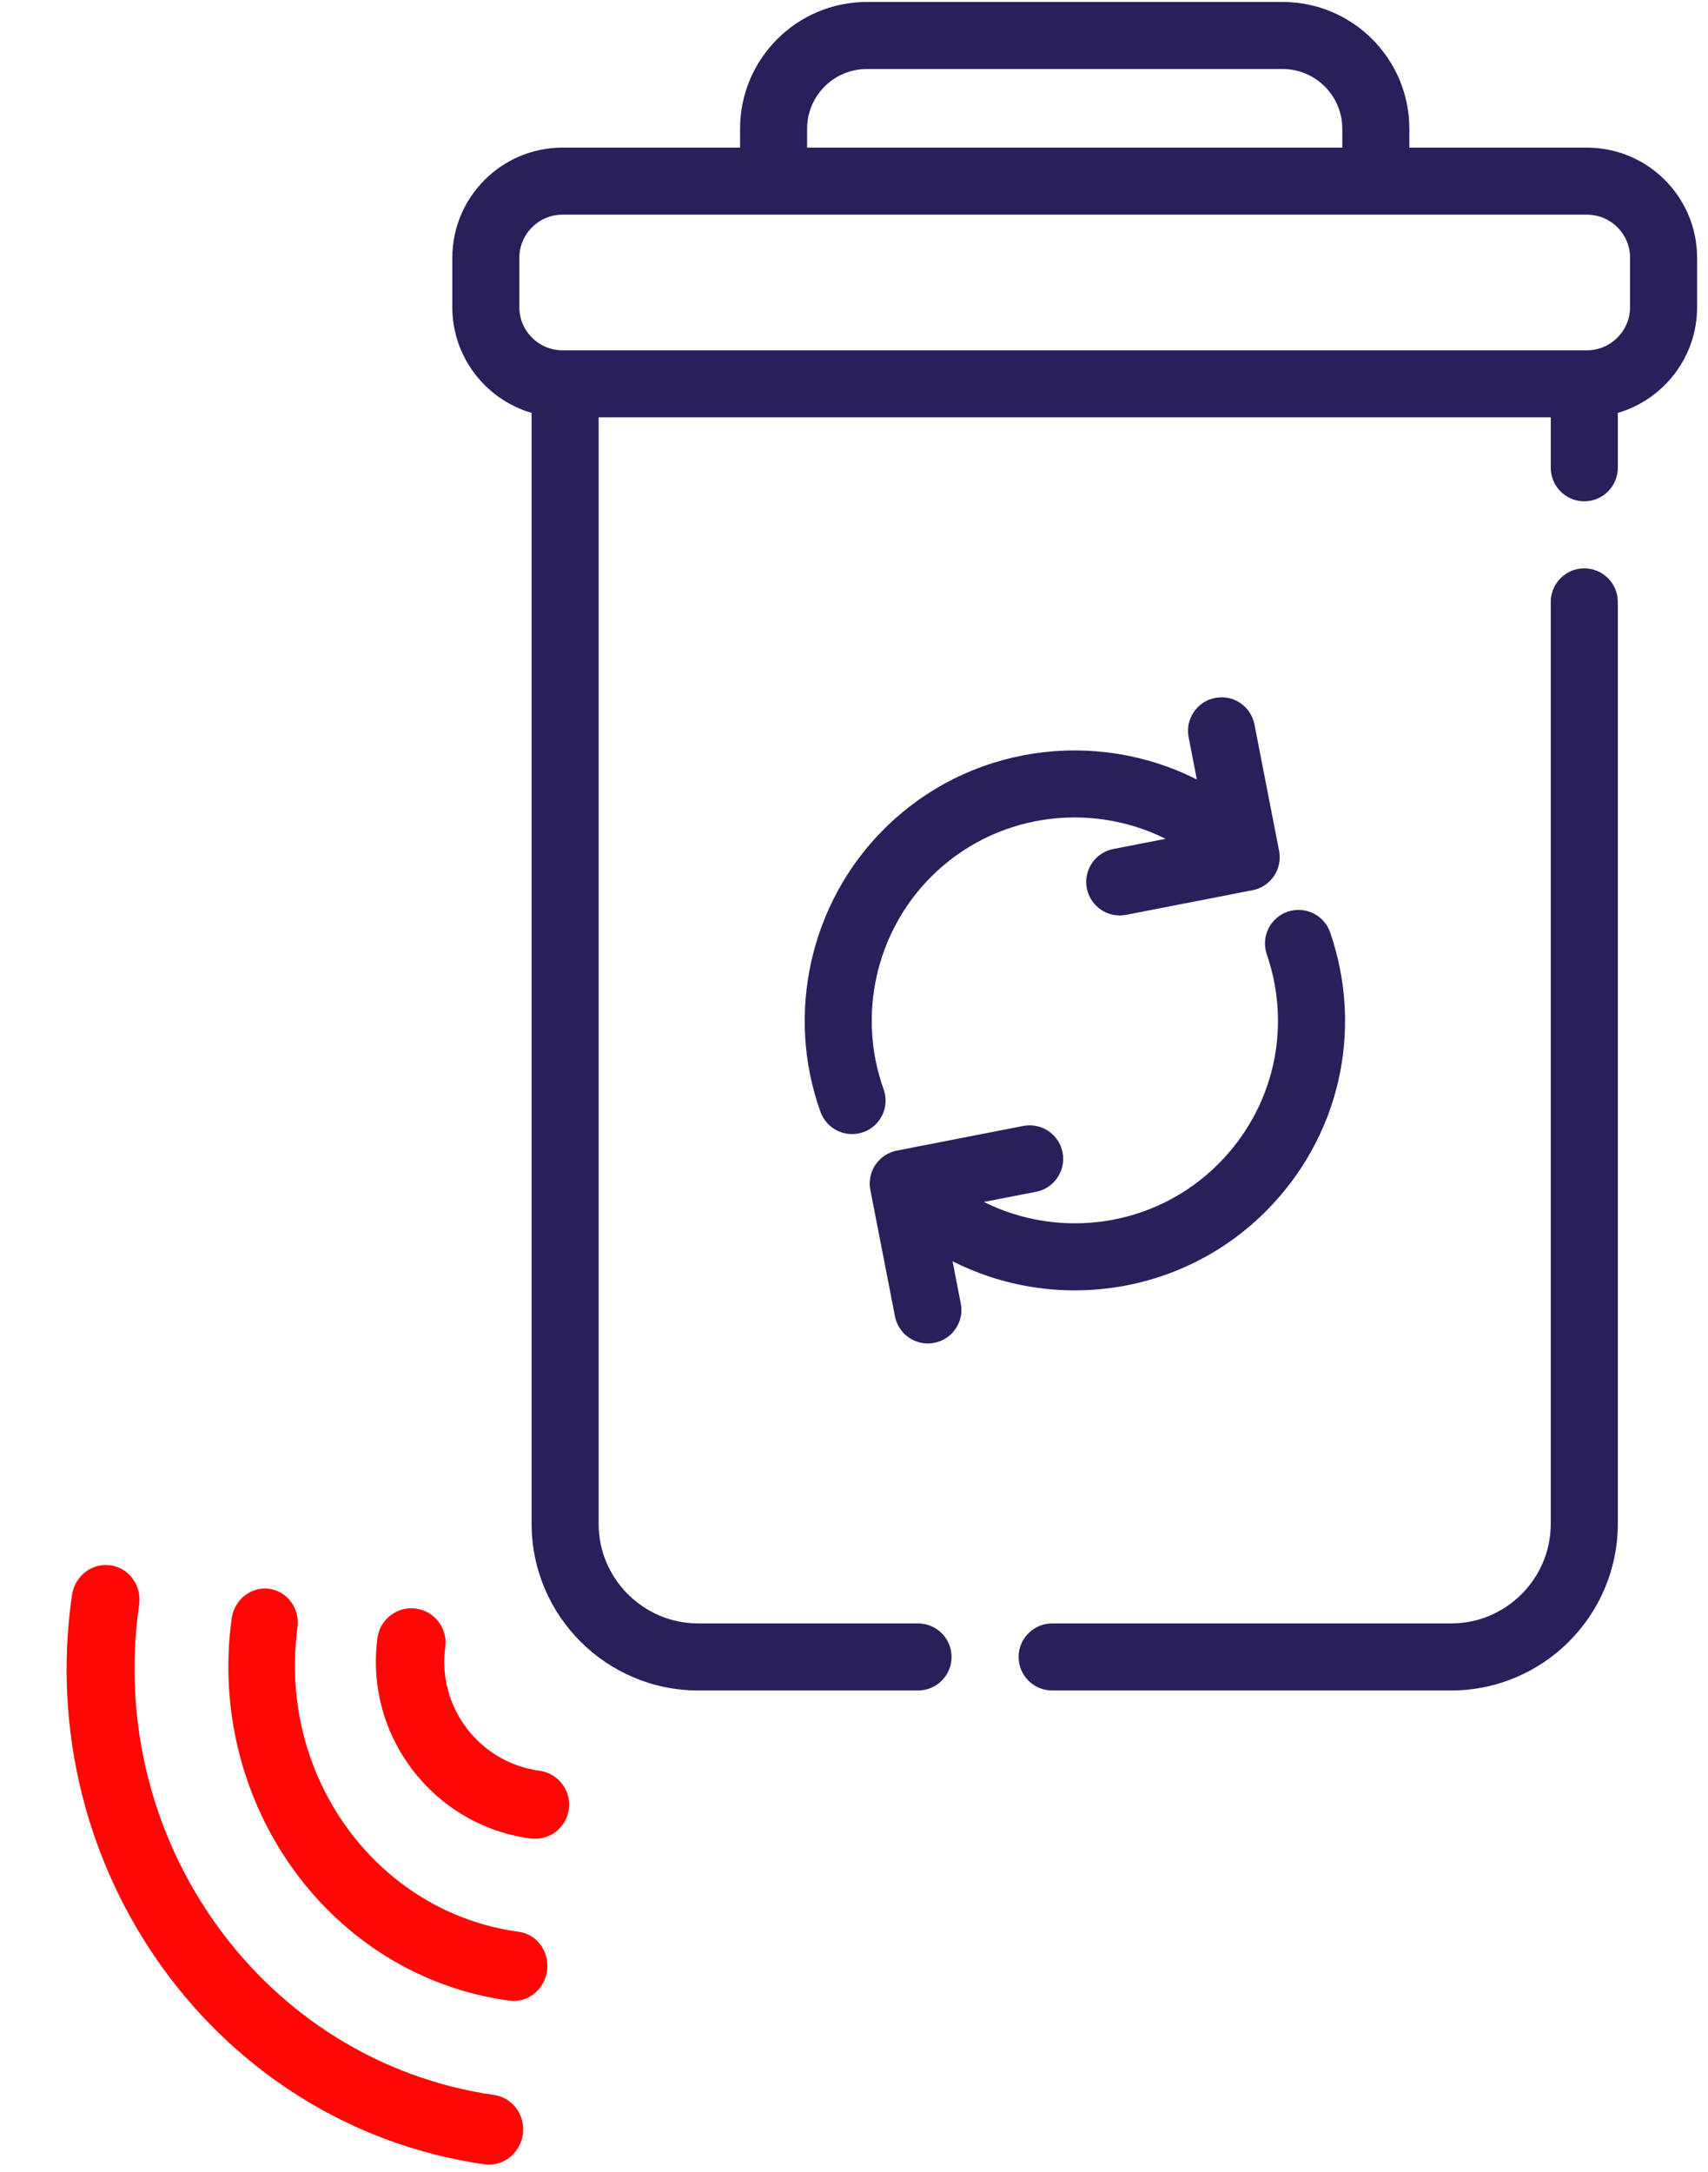
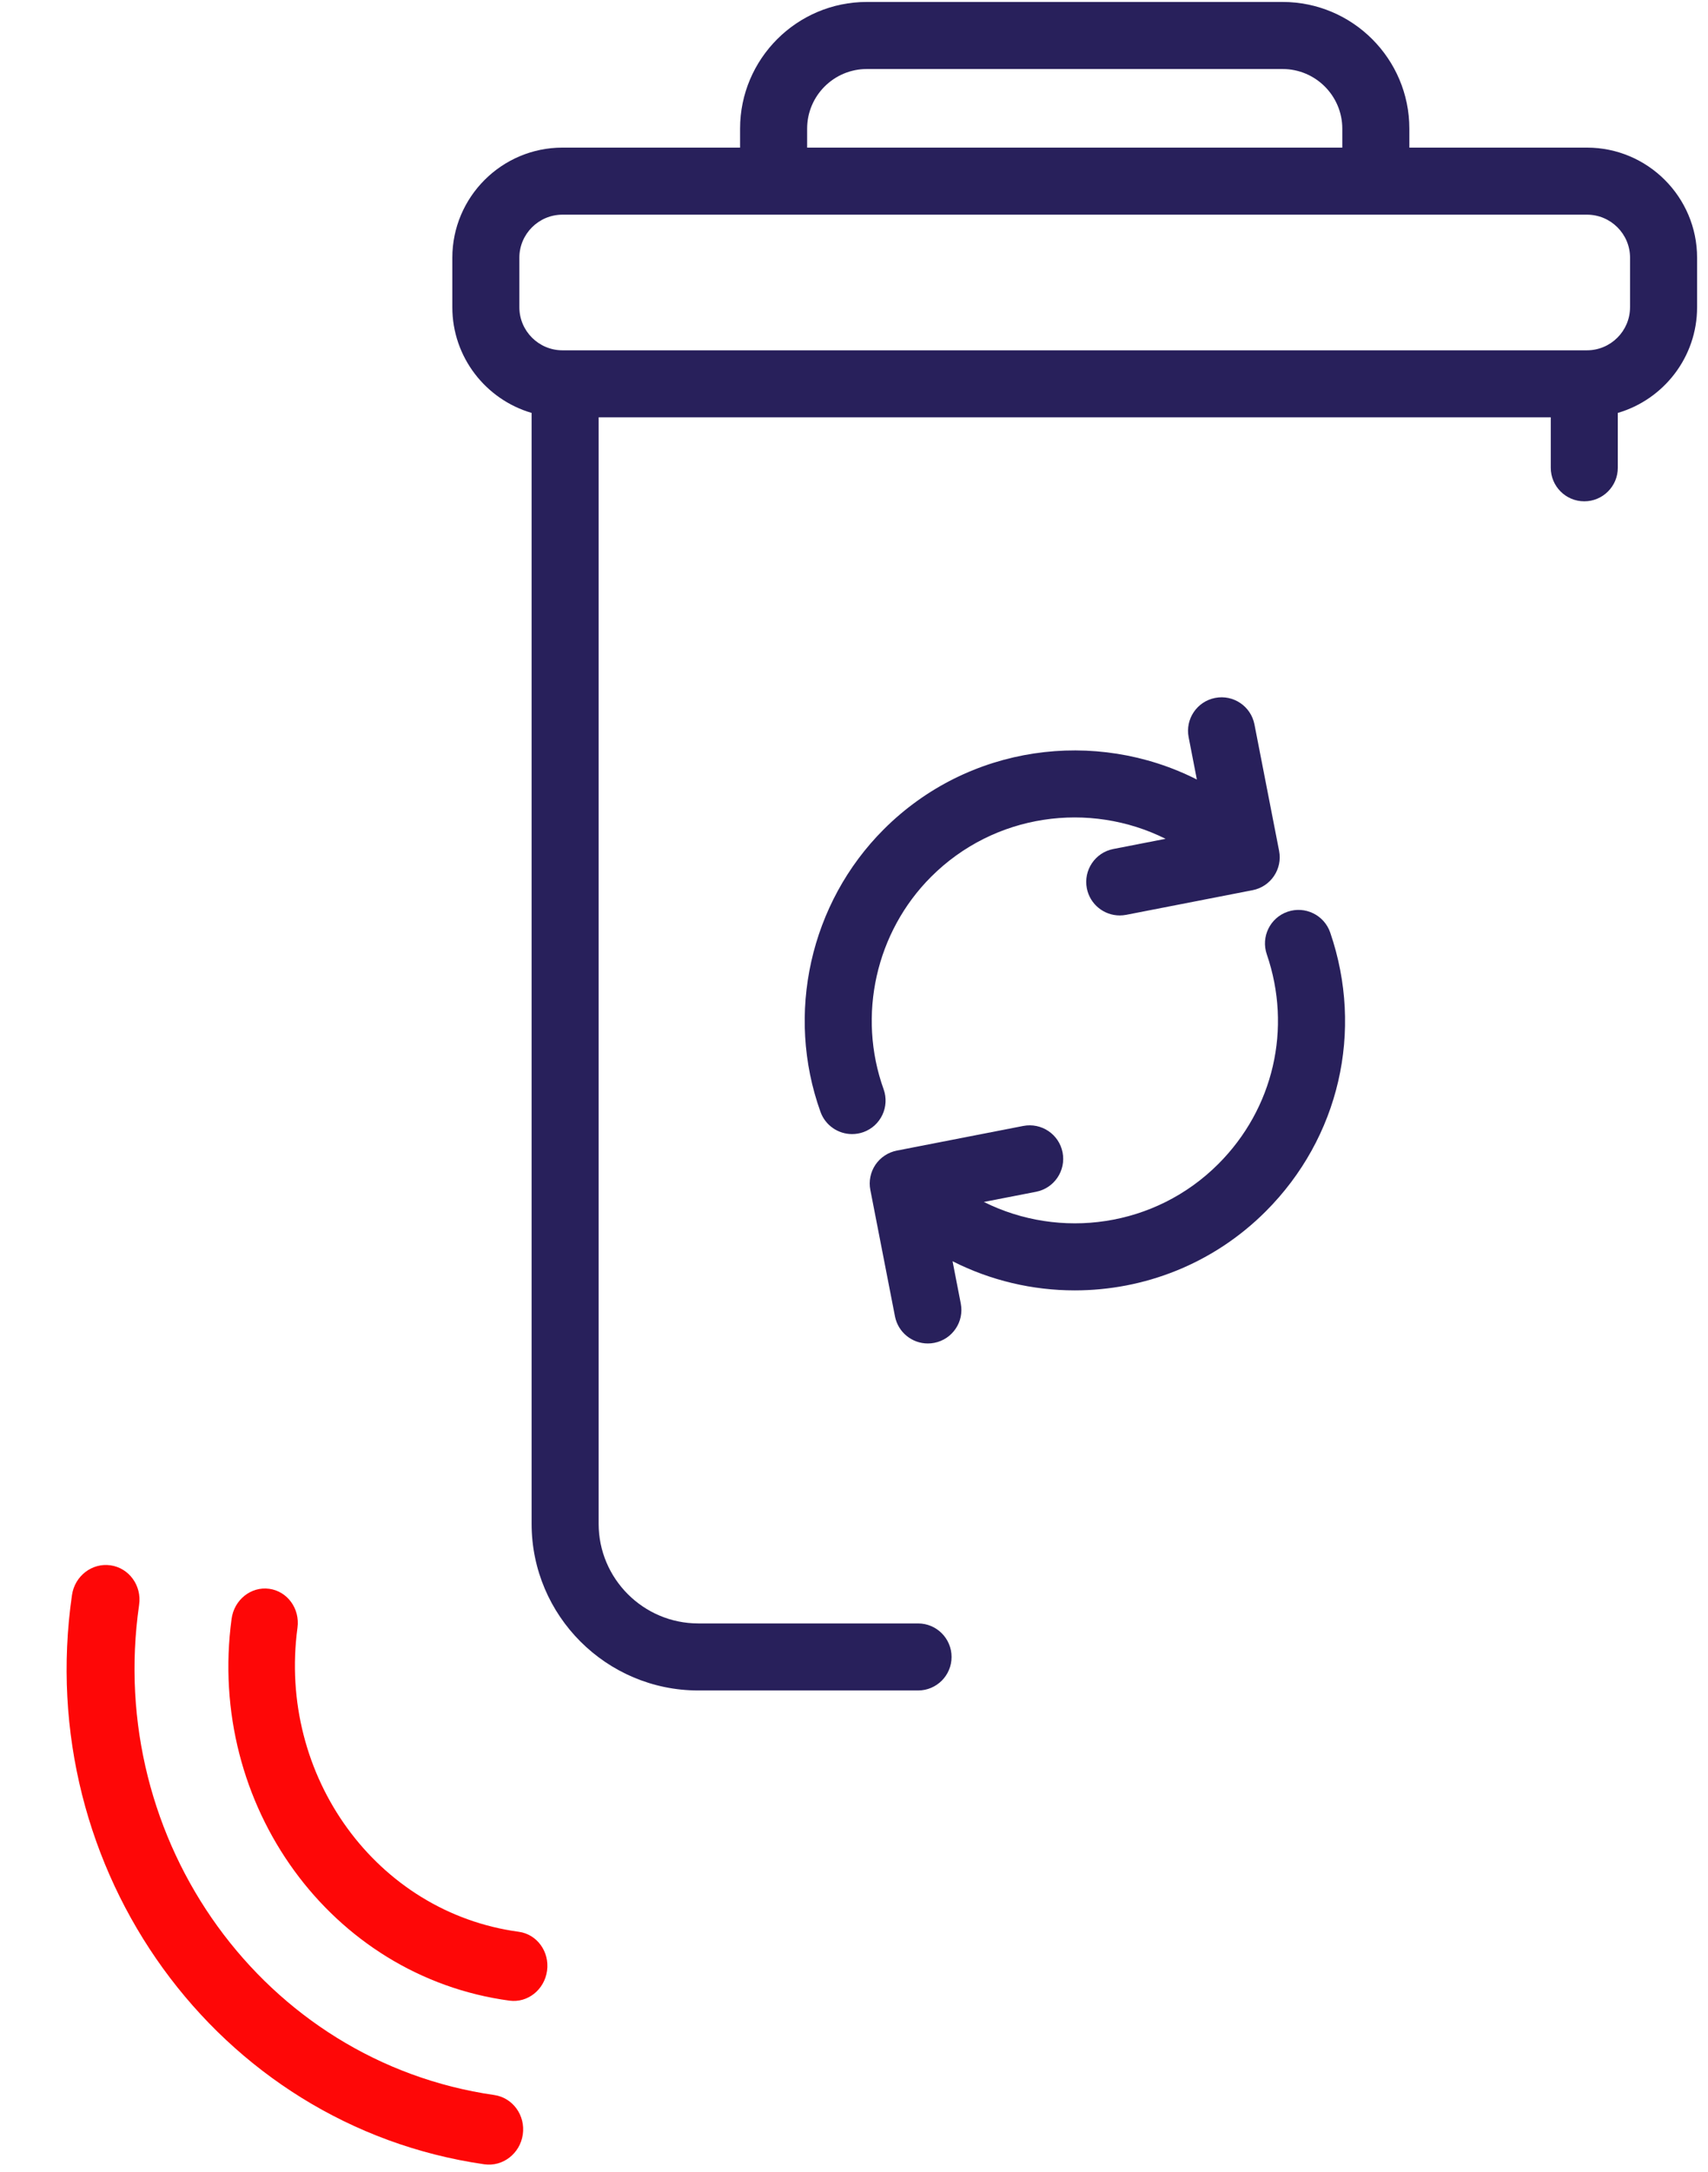
<svg xmlns="http://www.w3.org/2000/svg" width="81" height="103" viewBox="0 0 81 103" fill="none">
  <path d="M22.965 102.634C23.844 102.76 24.663 102.127 24.793 101.221C24.924 100.314 24.318 99.476 23.438 99.349C12.531 97.777 4.977 87.348 6.598 76.101C6.729 75.195 6.122 74.356 5.243 74.23C4.363 74.103 3.544 74.736 3.413 75.642C1.531 88.7 10.302 100.809 22.965 102.634Z" fill="#FE0707" />
  <path d="M24.162 94.874C25.025 94.99 25.822 94.354 25.944 93.452C26.066 92.55 25.465 91.724 24.602 91.608C17.866 90.699 13.158 84.23 14.108 77.187C14.229 76.285 13.629 75.459 12.766 75.343C11.903 75.226 11.105 75.864 10.983 76.766C9.79 85.61 15.702 93.733 24.162 94.874Z" fill="#FE0707" />
-   <path d="M21.115 78.105C21.234 77.218 20.612 76.401 19.725 76.282C18.838 76.162 18.021 76.784 17.902 77.671C17.278 82.294 20.532 86.561 25.154 87.184C26.041 87.304 26.857 86.683 26.976 85.796C27.096 84.909 26.474 84.092 25.587 83.972C22.737 83.588 20.73 80.956 21.115 78.105Z" fill="#FE0707" />
-   <path d="M75.133 26.953C74.255 26.953 73.543 27.665 73.543 28.543V72.259C73.543 74.865 71.423 76.986 68.817 76.986H49.897C49.019 76.986 48.307 77.697 48.307 78.575C48.307 79.453 49.019 80.165 49.897 80.165H68.817C73.176 80.165 76.723 76.619 76.723 72.259V28.543C76.723 27.665 76.011 26.953 75.133 26.953Z" fill="#28205B" />
  <path d="M75.26 7H66.837V6.103C66.837 2.789 64.141 0.093 60.826 0.093H41.108C37.794 0.093 35.097 2.789 35.097 6.103V7H26.674C23.794 7 21.451 9.344 21.451 12.224V14.568C21.451 16.94 23.041 18.947 25.211 19.581V72.26C25.211 76.619 28.757 80.165 33.117 80.165H43.538C44.416 80.165 45.127 79.454 45.127 78.576C45.127 77.698 44.416 76.986 43.538 76.986H33.117C30.511 76.986 28.39 74.865 28.39 72.26V19.791H73.544V22.183C73.544 23.061 74.255 23.773 75.133 23.773C76.011 23.773 76.723 23.061 76.723 22.183V19.581C78.893 18.947 80.483 16.94 80.483 14.568V12.223C80.483 9.344 78.14 7 75.26 7ZM38.277 6.103C38.277 4.542 39.546 3.273 41.107 3.273H60.826C62.387 3.273 63.657 4.542 63.657 6.103V7H38.277V6.103ZM77.303 14.568C77.303 15.695 76.387 16.612 75.26 16.612H26.674C25.547 16.612 24.63 15.695 24.63 14.568V12.223C24.63 11.097 25.547 10.18 26.674 10.18H75.26C76.387 10.18 77.304 11.096 77.304 12.223V14.568H77.303Z" fill="#28205B" />
  <path d="M41.909 39.331C38.418 42.822 37.241 48.08 38.911 52.728C39.145 53.377 39.756 53.78 40.408 53.78C40.587 53.78 40.768 53.75 40.946 53.687C41.772 53.39 42.201 52.479 41.904 51.653C40.649 48.158 41.533 44.203 44.157 41.579C47.16 38.576 51.67 37.977 55.276 39.778L52.798 40.261C51.937 40.429 51.375 41.264 51.542 42.126C51.69 42.885 52.356 43.412 53.101 43.412C53.202 43.412 53.304 43.402 53.407 43.383L59.403 42.214C60.265 42.046 60.828 41.211 60.66 40.349L59.491 34.353C59.323 33.491 58.489 32.928 57.626 33.097C56.764 33.265 56.202 34.1 56.37 34.961L56.76 36.966C51.953 34.532 45.921 35.318 41.909 39.331Z" fill="#28205B" />
  <path d="M45.174 59.81C46.988 60.73 48.977 61.192 50.967 61.192C54.248 61.192 57.528 59.944 60.025 57.447C63.513 53.959 64.685 48.892 63.084 44.223C62.798 43.392 61.895 42.951 61.064 43.235C60.233 43.52 59.791 44.424 60.076 45.255C61.281 48.766 60.399 52.575 57.777 55.198C54.773 58.202 50.264 58.799 46.658 56.998L49.135 56.516C49.997 56.347 50.559 55.513 50.392 54.651C50.224 53.789 49.39 53.227 48.527 53.394L42.531 54.563C42.117 54.644 41.752 54.886 41.516 55.235C41.281 55.585 41.194 56.014 41.275 56.428L42.443 62.424C42.591 63.183 43.256 63.71 44.002 63.71C44.103 63.71 44.205 63.701 44.308 63.68C45.17 63.512 45.732 62.677 45.564 61.816L45.174 59.81Z" fill="#28205B" />
</svg>